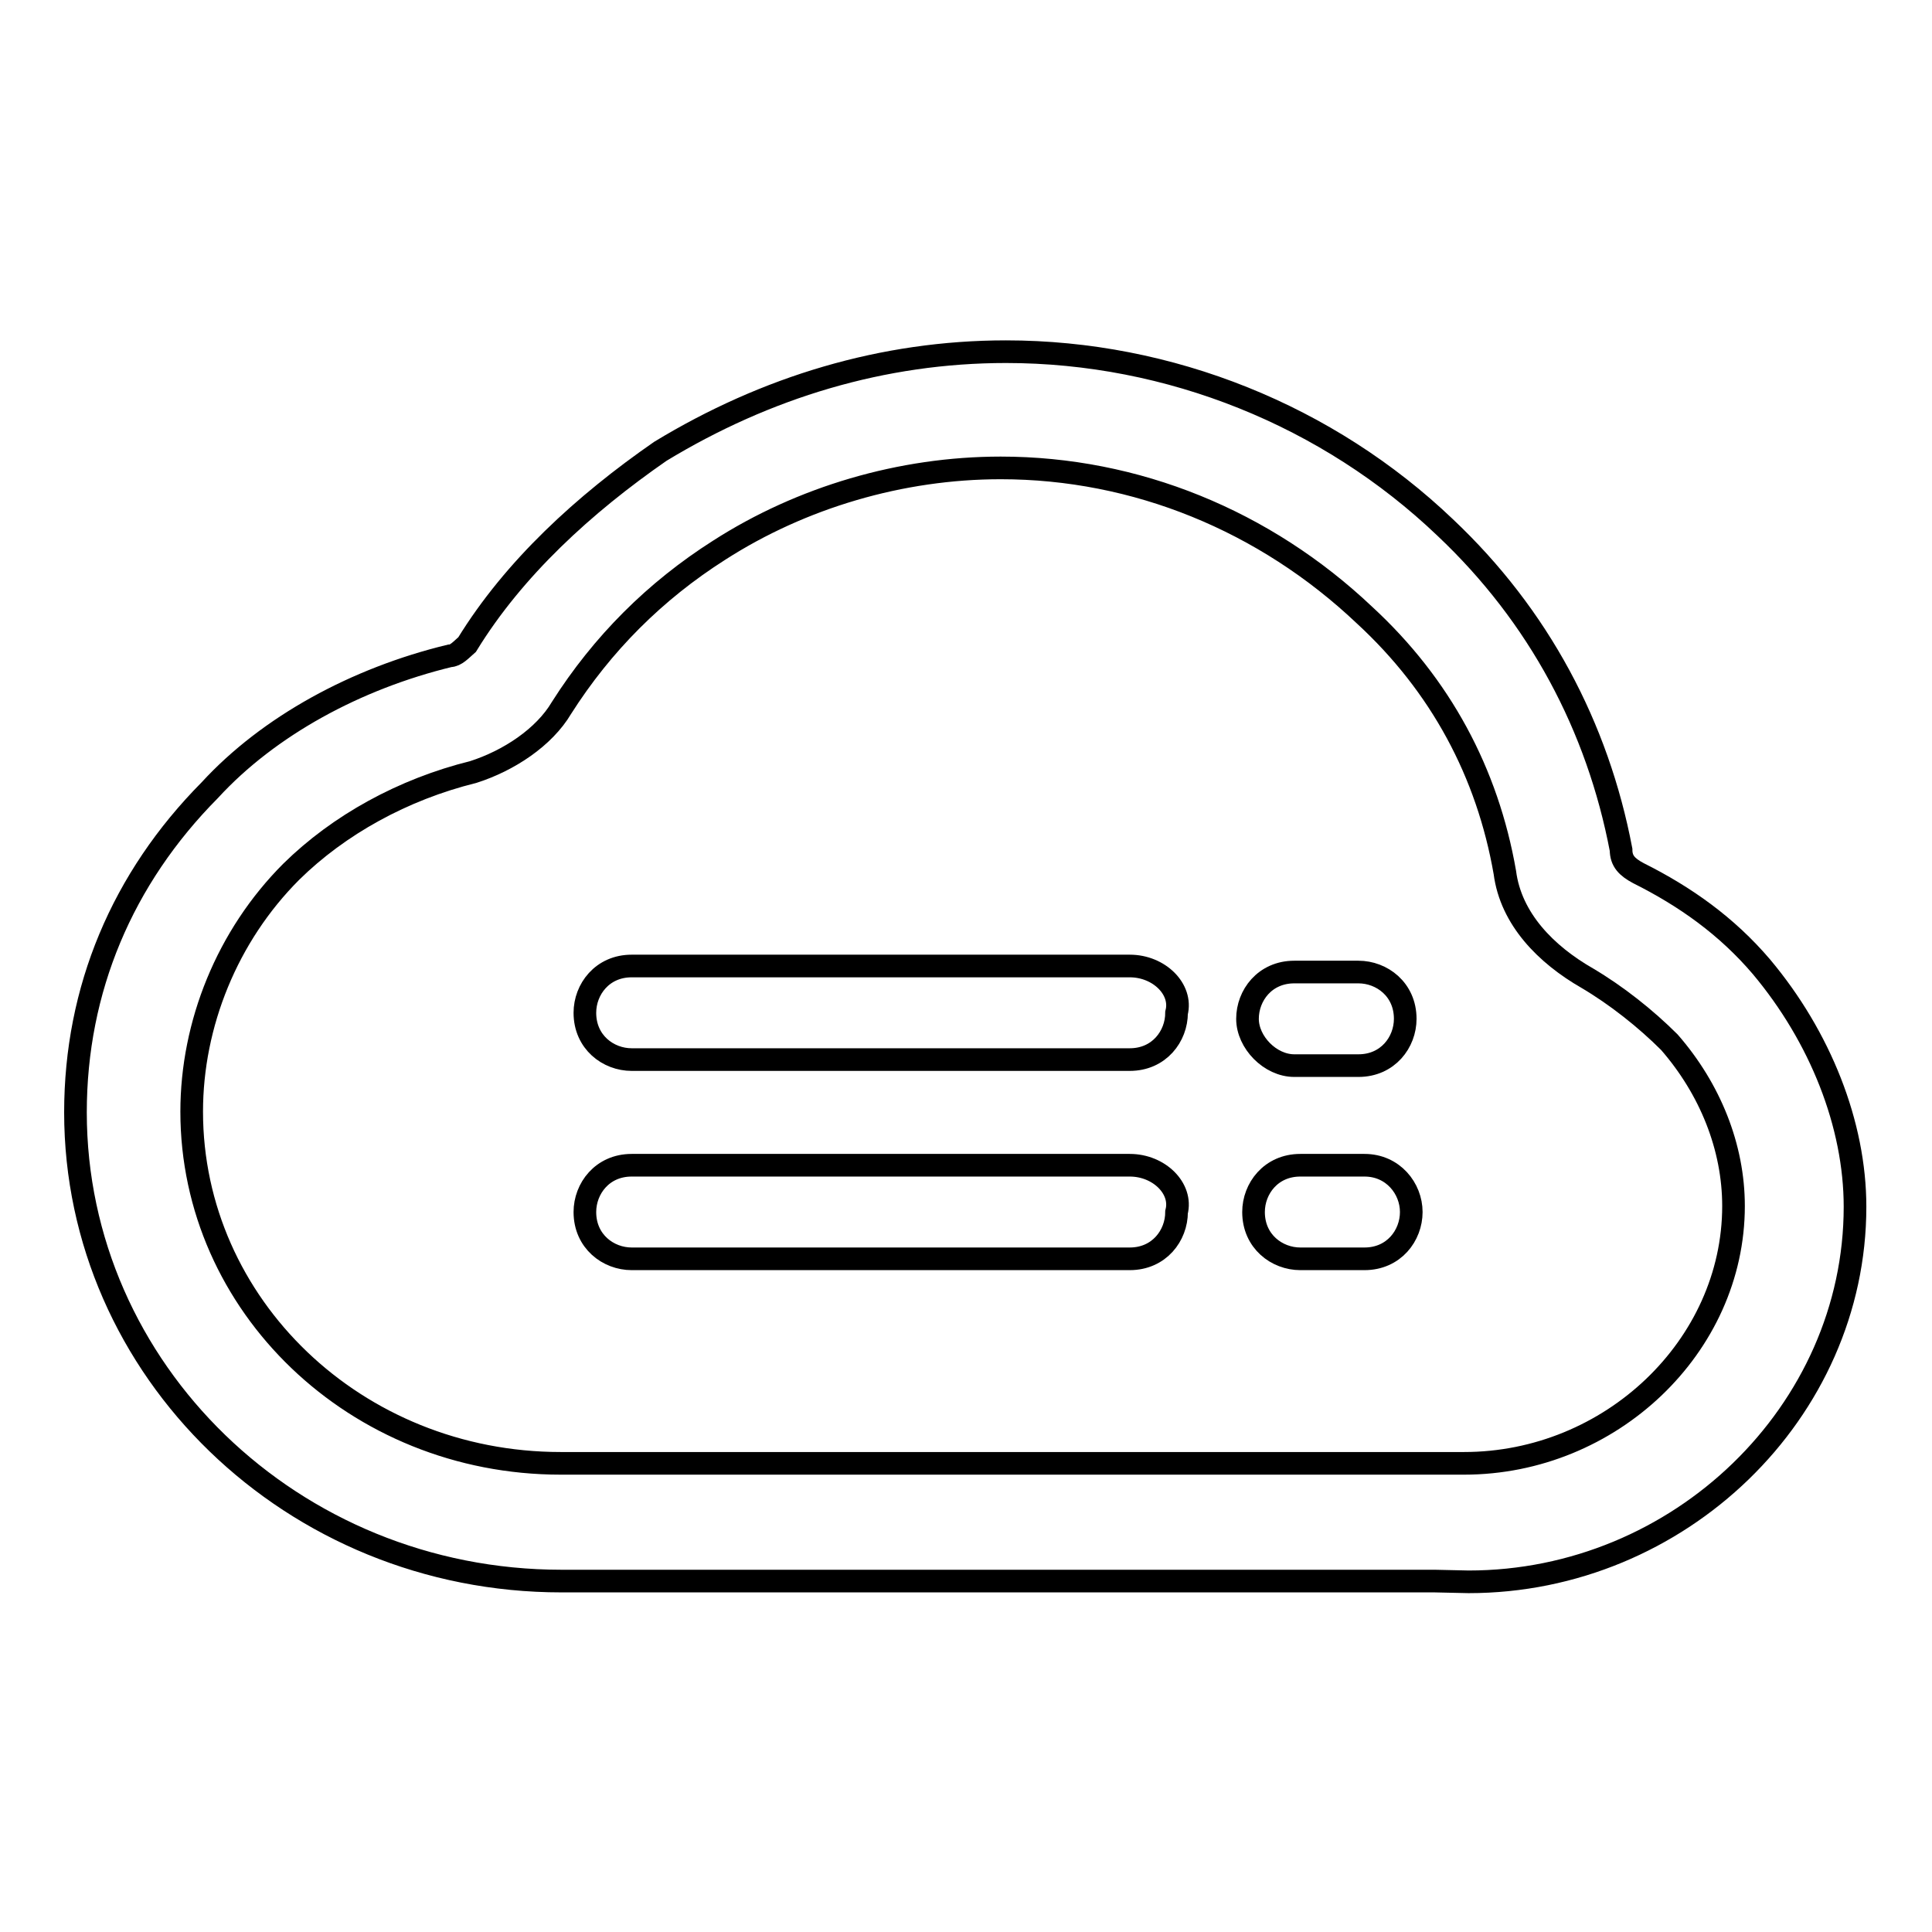
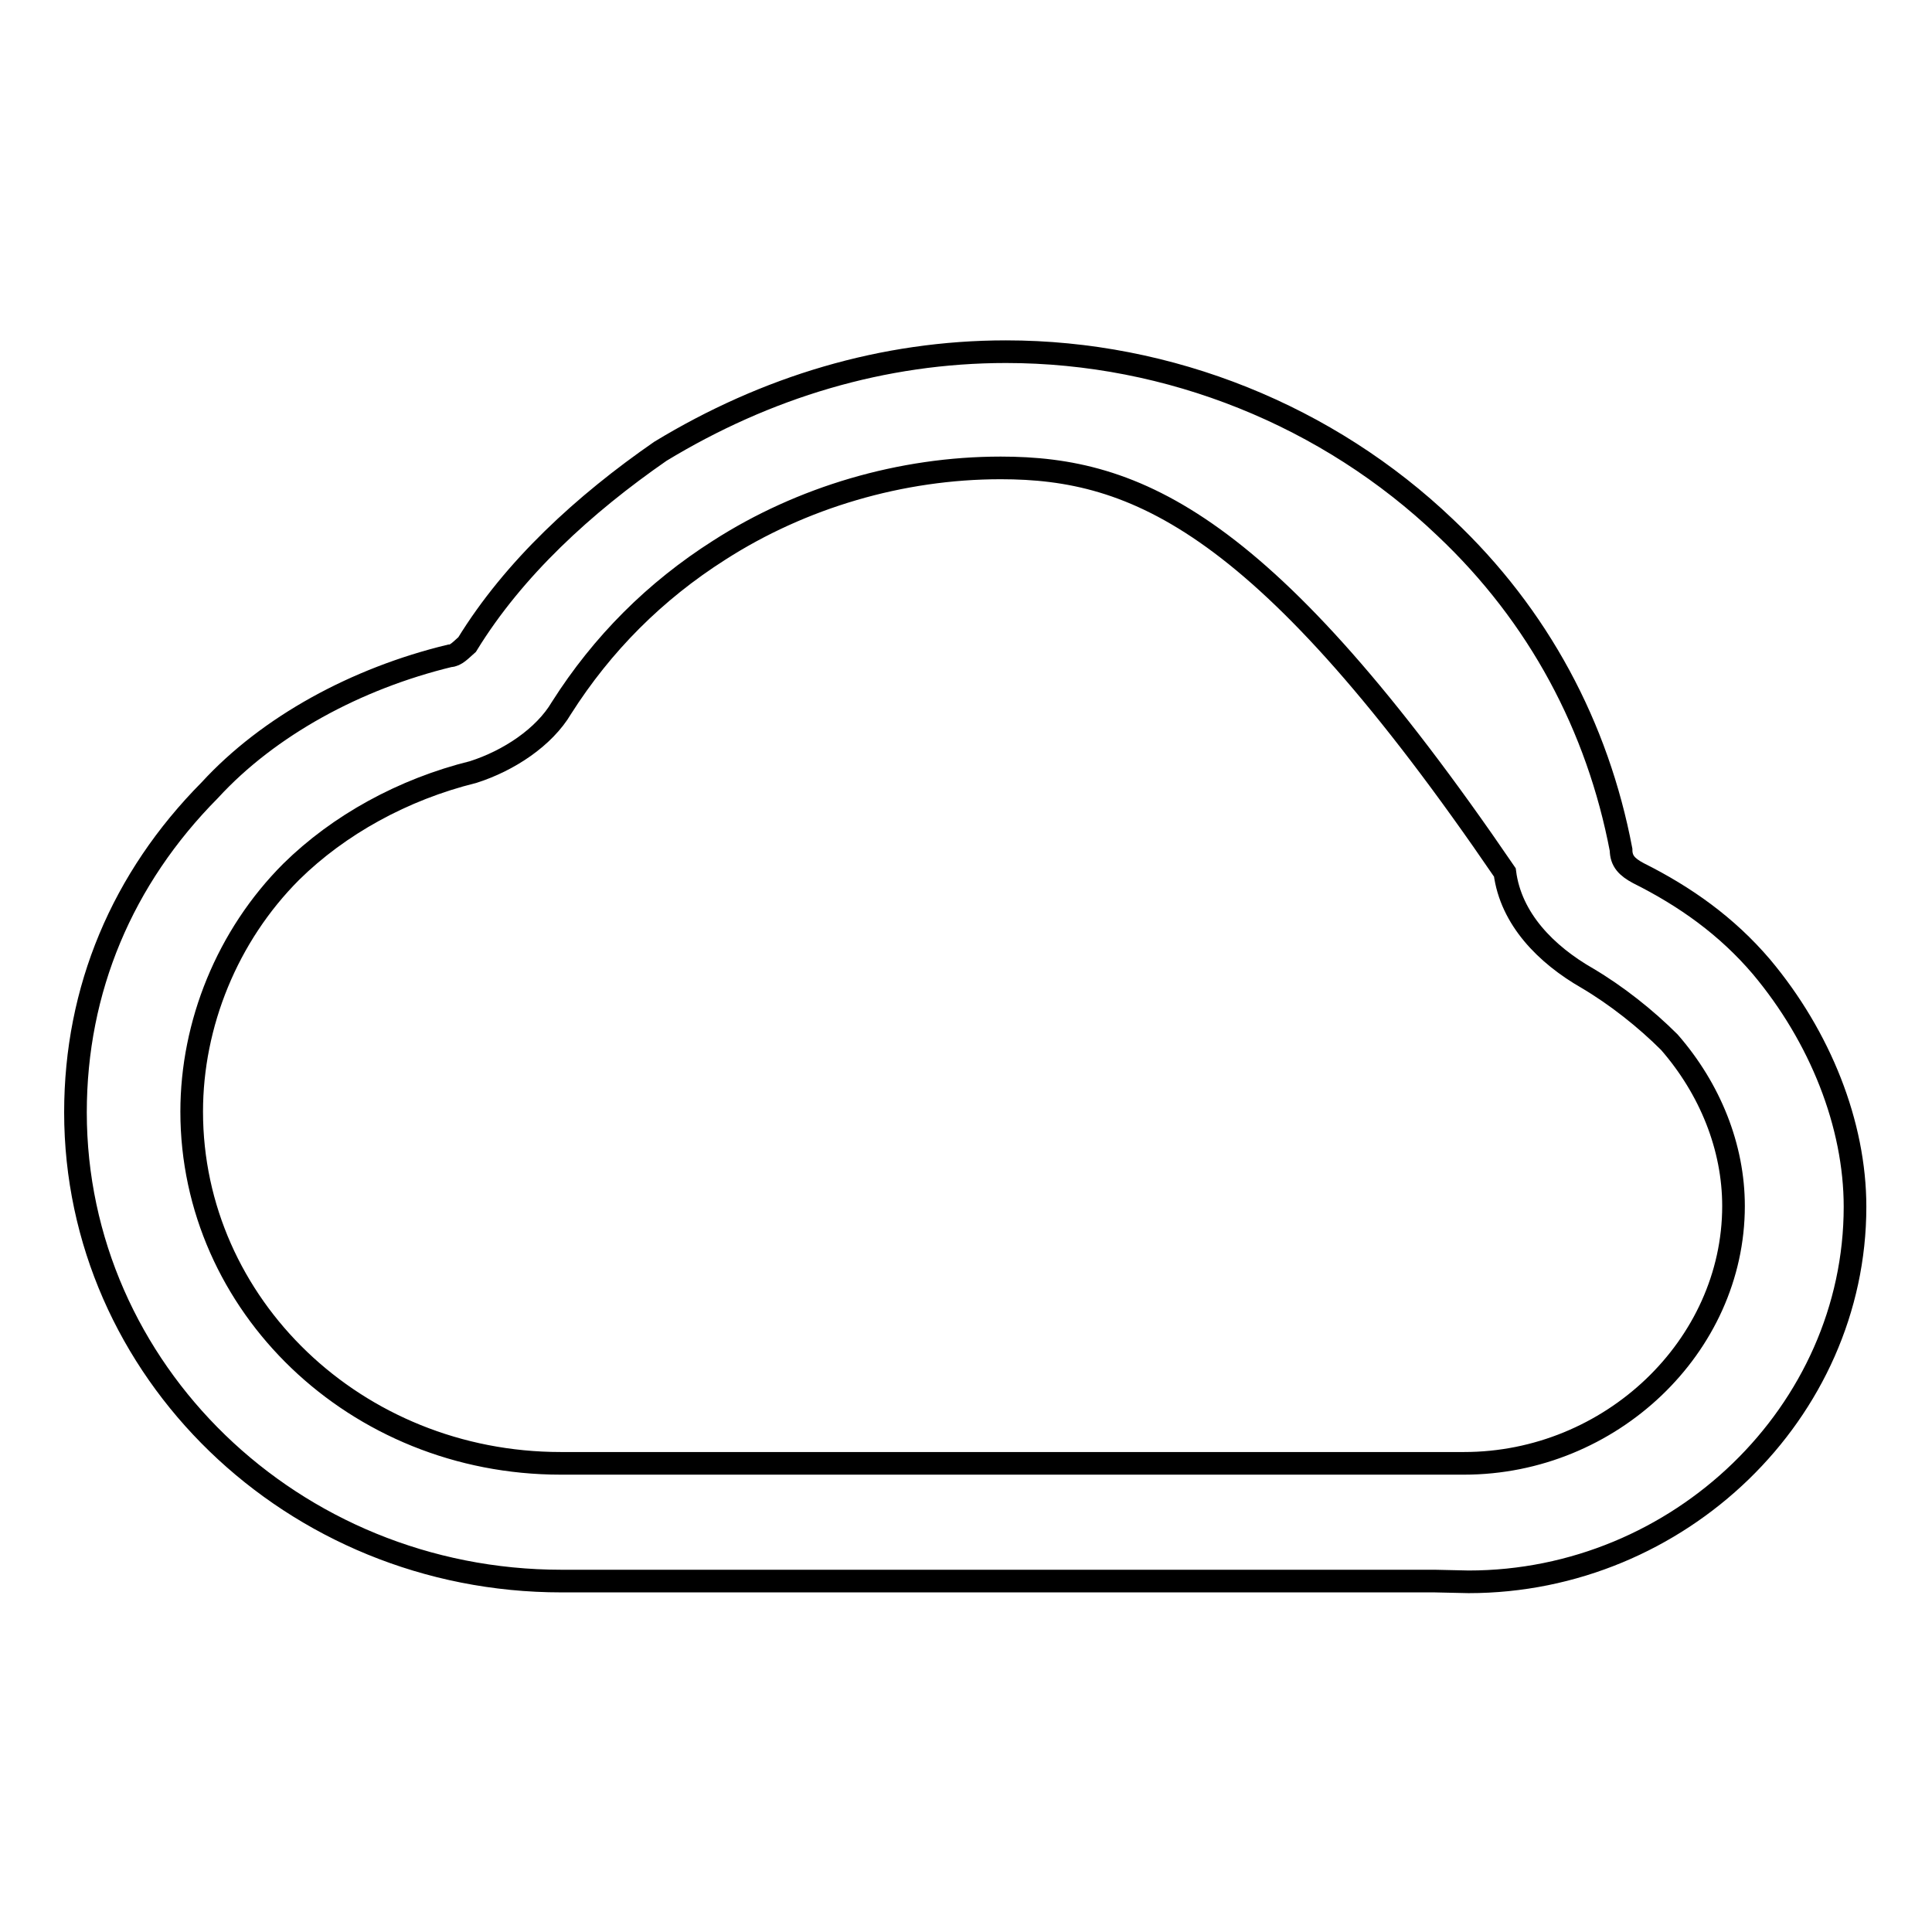
<svg xmlns="http://www.w3.org/2000/svg" version="1.1" x="0px" y="0px" viewBox="0 0 256 256" enable-background="new 0 0 256 256" xml:space="preserve">
  <g>
    <g>
-       <path stroke-width="3" fill-opacity="0" stroke="#000000" d="M190.1,209.5H74.4c-35.7,0-64.4-28-64.4-62.1c0-16.3,6.2-31,17.8-42.7c7.8-8.5,19.4-14.8,31.8-17.8c0.8,0,1.5-0.8,2.3-1.5c6.2-10.1,15.5-18.6,25.6-25.6c14-8.5,29.5-13.2,45.8-13.2c21.7,0,42.7,8.5,58.2,23.3c12.4,11.7,20.2,26.4,23.3,42.7c0,1.5,0.8,2.3,2.3,3.1c6.2,3.1,11.7,7,16.3,12.4c7.8,9.3,12.4,20.9,12.4,31.8c0,27.2-23.3,49.7-51.2,49.7L190.1,209.5L190.1,209.5z M132.6,62c-13.2,0-26.4,3.9-37.3,10.9c-8.5,5.4-15.5,12.4-20.9,20.9c-2.3,3.9-7,7-11.7,8.5c-9.3,2.3-17.8,7-24.1,13.2c-8.5,8.5-13.2,20.2-13.2,31.8c0,25.6,21.7,46.6,48.9,46.6H194c19.4,0,35.7-15.5,35.7-34.1c0-7.8-3.1-15.5-8.5-21.7c-3.1-3.1-7-6.2-10.9-8.5c-5.4-3.1-10.1-7.8-10.9-14c-2.3-13.2-8.5-24.8-18.6-34.1C167.6,69,150.5,62,132.6,62z" />
-       <path stroke-width="3" fill-opacity="0" stroke="#000000" d="M180.8,154.4h-8.5c-3.9,0-6.2,3.1-6.2,6.2c0,3.9,3.1,6.2,6.2,6.2h8.5c3.9,0,6.2-3.1,6.2-6.2S184.6,154.4,180.8,154.4z M171.5,141.2h8.5c3.9,0,6.2-3.1,6.2-6.2c0-3.9-3.1-6.2-6.2-6.2h-8.5c-3.9,0-6.2,3.1-6.2,6.2S168.3,141.2,171.5,141.2z M149.7,154.4h-66c-3.9,0-6.2,3.1-6.2,6.2c0,3.9,3.1,6.2,6.2,6.2h66c3.9,0,6.2-3.1,6.2-6.2C156.7,157.5,153.6,154.4,149.7,154.4z M149.7,128h-66c-3.9,0-6.2,3.1-6.2,6.2c0,3.9,3.1,6.2,6.2,6.2h66c3.9,0,6.2-3.1,6.2-6.2C156.7,131.1,153.6,128,149.7,128z" />
+       <path stroke-width="3" fill-opacity="0" stroke="#000000" d="M190.1,209.5H74.4c-35.7,0-64.4-28-64.4-62.1c0-16.3,6.2-31,17.8-42.7c7.8-8.5,19.4-14.8,31.8-17.8c0.8,0,1.5-0.8,2.3-1.5c6.2-10.1,15.5-18.6,25.6-25.6c14-8.5,29.5-13.2,45.8-13.2c21.7,0,42.7,8.5,58.2,23.3c12.4,11.7,20.2,26.4,23.3,42.7c0,1.5,0.8,2.3,2.3,3.1c6.2,3.1,11.7,7,16.3,12.4c7.8,9.3,12.4,20.9,12.4,31.8c0,27.2-23.3,49.7-51.2,49.7L190.1,209.5L190.1,209.5z M132.6,62c-13.2,0-26.4,3.9-37.3,10.9c-8.5,5.4-15.5,12.4-20.9,20.9c-2.3,3.9-7,7-11.7,8.5c-9.3,2.3-17.8,7-24.1,13.2c-8.5,8.5-13.2,20.2-13.2,31.8c0,25.6,21.7,46.6,48.9,46.6H194c19.4,0,35.7-15.5,35.7-34.1c0-7.8-3.1-15.5-8.5-21.7c-3.1-3.1-7-6.2-10.9-8.5c-5.4-3.1-10.1-7.8-10.9-14C167.6,69,150.5,62,132.6,62z" />
    </g>
  </g>
</svg>